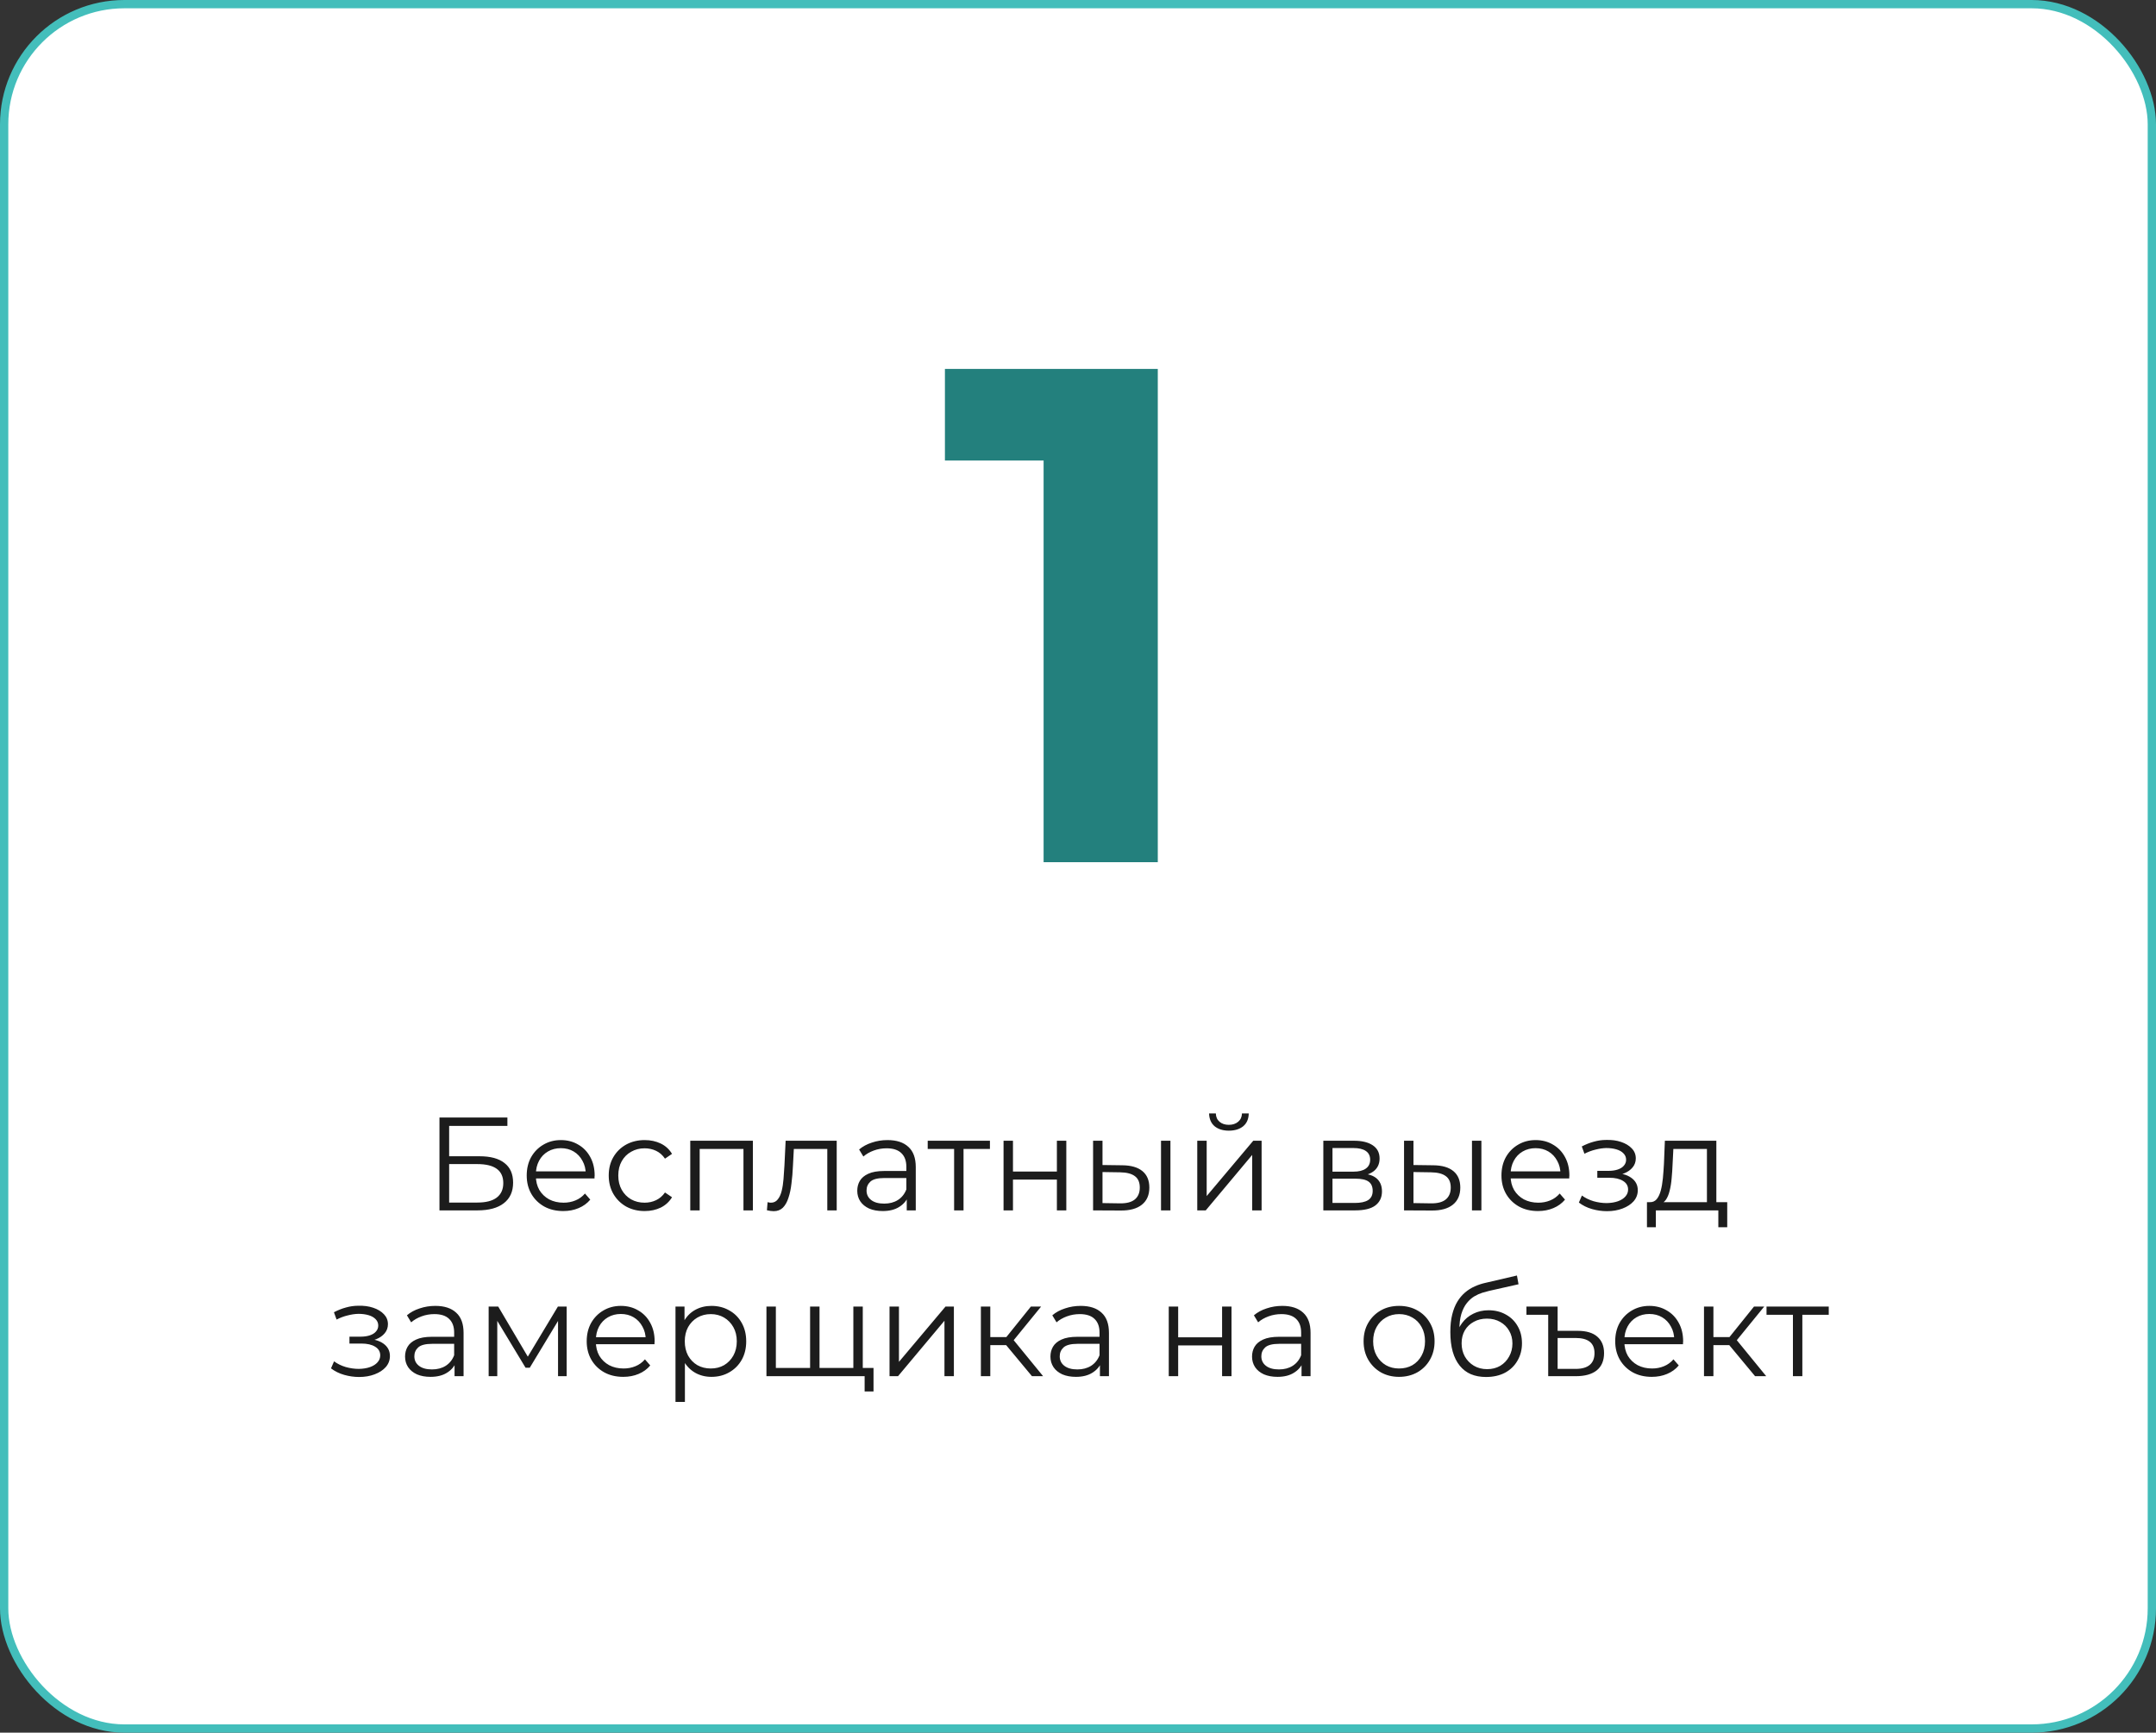
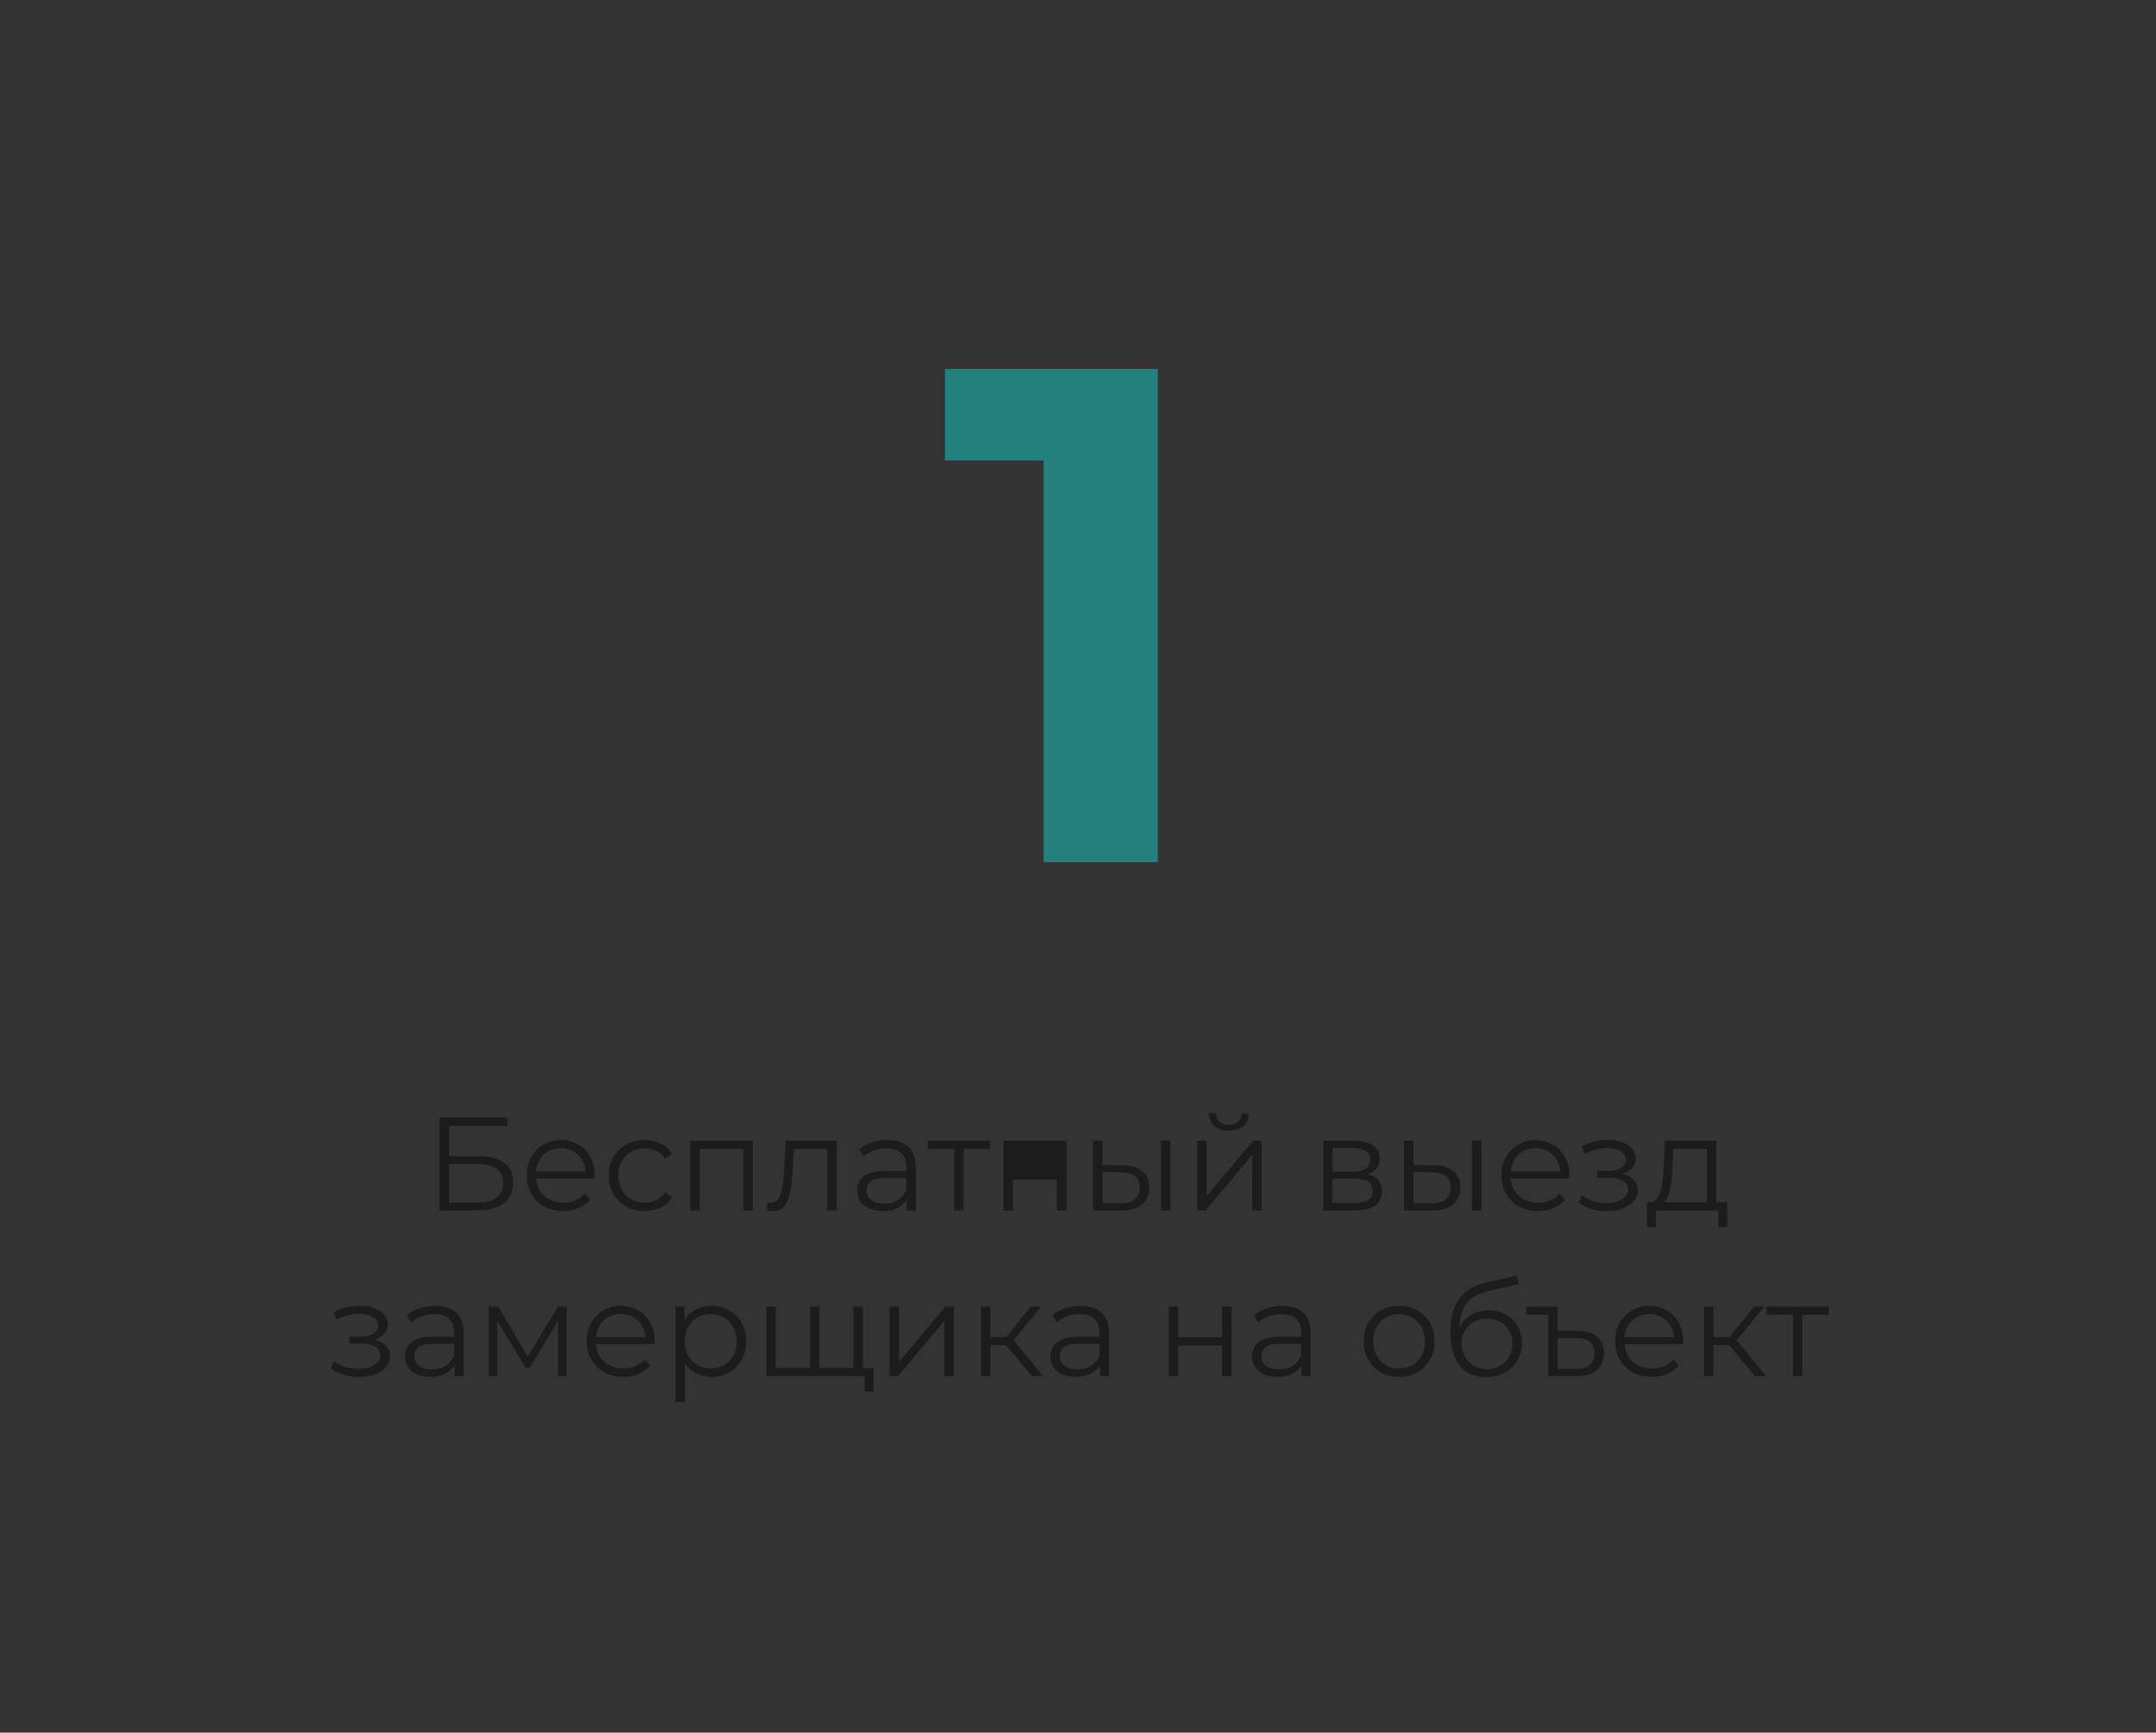
<svg xmlns="http://www.w3.org/2000/svg" width="260" height="209" viewBox="0 0 260 209" fill="none">
  <rect x="0" y="0" width="260" height="209" fill="#333333" stroke="none" />
-   <rect x="0.5" y="0.5" width="259" height="208" rx="14.5" fill="white" stroke="#43BEBB" />
-   <path d="M52.997 146V134.8H61.189V135.808H54.165V139.472H57.829C59.152 139.472 60.155 139.744 60.837 140.288C61.531 140.821 61.877 141.611 61.877 142.656C61.877 143.733 61.504 144.56 60.757 145.136C60.021 145.712 58.96 146 57.573 146H52.997ZM54.165 145.056H57.557C58.592 145.056 59.371 144.859 59.893 144.464C60.427 144.059 60.693 143.472 60.693 142.704C60.693 141.179 59.648 140.416 57.557 140.416H54.165V145.056ZM67.935 146.08C67.06 146.08 66.292 145.899 65.631 145.536C64.969 145.163 64.452 144.656 64.079 144.016C63.705 143.365 63.519 142.624 63.519 141.792C63.519 140.96 63.695 140.224 64.047 139.584C64.409 138.944 64.9 138.443 65.519 138.08C66.148 137.707 66.852 137.52 67.631 137.52C68.42 137.52 69.119 137.701 69.727 138.064C70.345 138.416 70.831 138.917 71.183 139.568C71.535 140.208 71.711 140.949 71.711 141.792C71.711 141.845 71.705 141.904 71.695 141.968C71.695 142.021 71.695 142.08 71.695 142.144H64.383V141.296H71.087L70.639 141.632C70.639 141.024 70.505 140.485 70.239 140.016C69.983 139.536 69.631 139.163 69.183 138.896C68.735 138.629 68.217 138.496 67.631 138.496C67.055 138.496 66.537 138.629 66.079 138.896C65.62 139.163 65.263 139.536 65.007 140.016C64.751 140.496 64.623 141.045 64.623 141.664V141.84C64.623 142.48 64.761 143.045 65.039 143.536C65.327 144.016 65.721 144.395 66.223 144.672C66.735 144.939 67.316 145.072 67.967 145.072C68.479 145.072 68.953 144.981 69.391 144.8C69.839 144.619 70.223 144.341 70.543 143.968L71.183 144.704C70.809 145.152 70.34 145.493 69.775 145.728C69.22 145.963 68.607 146.08 67.935 146.08ZM77.745 146.08C76.913 146.08 76.167 145.899 75.505 145.536C74.855 145.163 74.343 144.656 73.969 144.016C73.596 143.365 73.409 142.624 73.409 141.792C73.409 140.949 73.596 140.208 73.969 139.568C74.343 138.928 74.855 138.427 75.505 138.064C76.167 137.701 76.913 137.52 77.745 137.52C78.46 137.52 79.105 137.659 79.681 137.936C80.257 138.213 80.711 138.629 81.041 139.184L80.193 139.76C79.905 139.333 79.548 139.019 79.121 138.816C78.695 138.613 78.231 138.512 77.729 138.512C77.132 138.512 76.593 138.651 76.113 138.928C75.633 139.195 75.255 139.573 74.977 140.064C74.7 140.555 74.561 141.131 74.561 141.792C74.561 142.453 74.7 143.029 74.977 143.52C75.255 144.011 75.633 144.395 76.113 144.672C76.593 144.939 77.132 145.072 77.729 145.072C78.231 145.072 78.695 144.971 79.121 144.768C79.548 144.565 79.905 144.256 80.193 143.84L81.041 144.416C80.711 144.96 80.257 145.376 79.681 145.664C79.105 145.941 78.46 146.08 77.745 146.08ZM83.241 146V137.6H90.793V146H89.657V138.288L89.945 138.592H84.089L84.377 138.288V146H83.241ZM92.486 145.984L92.566 145.008C92.641 145.019 92.71 145.035 92.774 145.056C92.849 145.067 92.913 145.072 92.966 145.072C93.308 145.072 93.58 144.944 93.782 144.688C93.996 144.432 94.156 144.091 94.262 143.664C94.369 143.237 94.444 142.757 94.486 142.224C94.529 141.68 94.566 141.136 94.598 140.592L94.742 137.6H100.902V146H99.766V138.256L100.054 138.592H95.478L95.75 138.24L95.622 140.672C95.59 141.397 95.532 142.091 95.446 142.752C95.372 143.413 95.249 143.995 95.078 144.496C94.918 144.997 94.694 145.392 94.406 145.68C94.118 145.957 93.75 146.096 93.302 146.096C93.174 146.096 93.041 146.085 92.902 146.064C92.774 146.043 92.636 146.016 92.486 145.984ZM109.348 146V144.144L109.3 143.84V140.736C109.3 140.021 109.097 139.472 108.692 139.088C108.297 138.704 107.705 138.512 106.916 138.512C106.372 138.512 105.854 138.603 105.364 138.784C104.873 138.965 104.457 139.205 104.116 139.504L103.604 138.656C104.03 138.293 104.542 138.016 105.14 137.824C105.737 137.621 106.366 137.52 107.028 137.52C108.116 137.52 108.953 137.792 109.54 138.336C110.137 138.869 110.436 139.685 110.436 140.784V146H109.348ZM106.452 146.08C105.822 146.08 105.273 145.979 104.804 145.776C104.345 145.563 103.993 145.275 103.748 144.912C103.502 144.539 103.38 144.112 103.38 143.632C103.38 143.195 103.481 142.8 103.684 142.448C103.897 142.085 104.238 141.797 104.708 141.584C105.188 141.36 105.828 141.248 106.628 141.248H109.524V142.096H106.66C105.849 142.096 105.284 142.24 104.964 142.528C104.654 142.816 104.5 143.173 104.5 143.6C104.5 144.08 104.686 144.464 105.06 144.752C105.433 145.04 105.956 145.184 106.628 145.184C107.268 145.184 107.817 145.04 108.276 144.752C108.745 144.453 109.086 144.027 109.3 143.472L109.556 144.256C109.342 144.811 108.969 145.253 108.436 145.584C107.913 145.915 107.252 146.08 106.452 146.08ZM115.06 146V138.288L115.348 138.592H111.876V137.6H119.38V138.592H115.908L116.196 138.288V146H115.06ZM121.022 146V137.6H122.158V141.312H127.454V137.6H128.59V146H127.454V142.288H122.158V146H121.022ZM140.011 146V137.6H141.147V146H140.011ZM135.355 140.56C136.411 140.571 137.216 140.805 137.771 141.264C138.326 141.723 138.603 142.384 138.603 143.248C138.603 144.144 138.304 144.832 137.707 145.312C137.11 145.792 136.256 146.027 135.147 146.016L131.819 146V137.6H132.955V140.528L135.355 140.56ZM135.067 145.152C135.856 145.163 136.448 145.008 136.843 144.688C137.248 144.357 137.451 143.877 137.451 143.248C137.451 142.619 137.254 142.16 136.859 141.872C136.464 141.573 135.867 141.419 135.067 141.408L132.955 141.376V145.12L135.067 145.152ZM144.382 146V137.6H145.518V144.272L151.134 137.6H152.142V146H151.006V139.312L145.406 146H144.382ZM148.19 136.384C147.486 136.384 146.915 136.208 146.478 135.856C146.051 135.493 145.827 134.976 145.806 134.304H146.622C146.632 134.731 146.782 135.067 147.07 135.312C147.358 135.557 147.731 135.68 148.19 135.68C148.648 135.68 149.022 135.557 149.31 135.312C149.608 135.067 149.763 134.731 149.774 134.304H150.59C150.579 134.976 150.355 135.493 149.918 135.856C149.48 136.208 148.904 136.384 148.19 136.384ZM159.585 146V137.6H163.297C164.246 137.6 164.993 137.781 165.537 138.144C166.091 138.507 166.369 139.04 166.369 139.744C166.369 140.427 166.107 140.955 165.585 141.328C165.062 141.691 164.374 141.872 163.521 141.872L163.745 141.536C164.747 141.536 165.483 141.723 165.953 142.096C166.422 142.469 166.657 143.008 166.657 143.712C166.657 144.437 166.39 145.003 165.857 145.408C165.334 145.803 164.518 146 163.409 146H159.585ZM160.689 145.104H163.361C164.075 145.104 164.614 144.992 164.977 144.768C165.35 144.533 165.537 144.16 165.537 143.648C165.537 143.136 165.371 142.763 165.041 142.528C164.71 142.293 164.187 142.176 163.473 142.176H160.689V145.104ZM160.689 141.328H163.217C163.867 141.328 164.363 141.205 164.705 140.96C165.057 140.715 165.233 140.357 165.233 139.888C165.233 139.419 165.057 139.067 164.705 138.832C164.363 138.597 163.867 138.48 163.217 138.48H160.689V141.328ZM177.511 146V137.6H178.647V146H177.511ZM172.855 140.56C173.911 140.571 174.716 140.805 175.271 141.264C175.826 141.723 176.103 142.384 176.103 143.248C176.103 144.144 175.804 144.832 175.207 145.312C174.61 145.792 173.756 146.027 172.647 146.016L169.319 146V137.6H170.455V140.528L172.855 140.56ZM172.567 145.152C173.356 145.163 173.948 145.008 174.343 144.688C174.748 144.357 174.951 143.877 174.951 143.248C174.951 142.619 174.754 142.16 174.359 141.872C173.964 141.573 173.367 141.419 172.567 141.408L170.455 141.376V145.12L172.567 145.152ZM185.482 146.08C184.607 146.08 183.839 145.899 183.178 145.536C182.516 145.163 181.999 144.656 181.626 144.016C181.252 143.365 181.066 142.624 181.066 141.792C181.066 140.96 181.242 140.224 181.594 139.584C181.956 138.944 182.447 138.443 183.066 138.08C183.695 137.707 184.399 137.52 185.178 137.52C185.967 137.52 186.666 137.701 187.274 138.064C187.892 138.416 188.378 138.917 188.73 139.568C189.082 140.208 189.258 140.949 189.258 141.792C189.258 141.845 189.252 141.904 189.242 141.968C189.242 142.021 189.242 142.08 189.242 142.144H181.93V141.296H188.634L188.186 141.632C188.186 141.024 188.052 140.485 187.786 140.016C187.53 139.536 187.178 139.163 186.73 138.896C186.282 138.629 185.764 138.496 185.178 138.496C184.602 138.496 184.084 138.629 183.626 138.896C183.167 139.163 182.81 139.536 182.554 140.016C182.298 140.496 182.17 141.045 182.17 141.664V141.84C182.17 142.48 182.308 143.045 182.586 143.536C182.874 144.016 183.268 144.395 183.77 144.672C184.282 144.939 184.863 145.072 185.514 145.072C186.026 145.072 186.5 144.981 186.938 144.8C187.386 144.619 187.77 144.341 188.09 143.968L188.73 144.704C188.356 145.152 187.887 145.493 187.322 145.728C186.767 145.963 186.154 146.08 185.482 146.08ZM193.794 146.096C193.186 146.096 192.583 146.011 191.986 145.84C191.389 145.669 190.861 145.408 190.402 145.056L190.77 144.208C191.175 144.507 191.645 144.736 192.178 144.896C192.711 145.045 193.239 145.12 193.762 145.12C194.285 145.109 194.738 145.035 195.122 144.896C195.506 144.757 195.805 144.565 196.018 144.32C196.231 144.075 196.338 143.797 196.338 143.488C196.338 143.04 196.135 142.693 195.73 142.448C195.325 142.192 194.77 142.064 194.066 142.064H192.626V141.232H193.986C194.402 141.232 194.77 141.179 195.09 141.072C195.41 140.965 195.655 140.811 195.826 140.608C196.007 140.405 196.098 140.165 196.098 139.888C196.098 139.589 195.991 139.333 195.778 139.12C195.575 138.907 195.293 138.747 194.93 138.64C194.567 138.533 194.157 138.48 193.698 138.48C193.282 138.491 192.85 138.555 192.402 138.672C191.954 138.779 191.511 138.944 191.074 139.168L190.754 138.288C191.245 138.032 191.73 137.84 192.21 137.712C192.701 137.573 193.191 137.504 193.682 137.504C194.354 137.483 194.957 137.563 195.49 137.744C196.034 137.925 196.466 138.187 196.786 138.528C197.106 138.859 197.266 139.259 197.266 139.728C197.266 140.144 197.138 140.507 196.882 140.816C196.626 141.125 196.285 141.365 195.858 141.536C195.431 141.707 194.946 141.792 194.402 141.792L194.45 141.488C195.41 141.488 196.157 141.675 196.69 142.048C197.234 142.421 197.506 142.928 197.506 143.568C197.506 144.069 197.341 144.512 197.01 144.896C196.679 145.269 196.231 145.563 195.666 145.776C195.111 145.989 194.487 146.096 193.794 146.096ZM205.845 145.456V138.592H201.797L201.701 140.464C201.679 141.029 201.642 141.584 201.589 142.128C201.546 142.672 201.466 143.173 201.349 143.632C201.242 144.08 201.087 144.448 200.885 144.736C200.682 145.013 200.421 145.173 200.101 145.216L198.965 145.008C199.295 145.019 199.567 144.901 199.781 144.656C199.994 144.4 200.159 144.053 200.277 143.616C200.394 143.179 200.479 142.683 200.533 142.128C200.586 141.563 200.629 140.987 200.661 140.4L200.773 137.6H206.981V145.456H205.845ZM198.613 148.032V145.008H208.293V148.032H207.221V146H199.685V148.032H198.613ZM43.309 166.096C42.702 166.096 42.099 166.011 41.502 165.84C40.904 165.669 40.376 165.408 39.917 165.056L40.285 164.208C40.691 164.507 41.16 164.736 41.694 164.896C42.227 165.045 42.755 165.12 43.278 165.12C43.8 165.109 44.254 165.035 44.638 164.896C45.022 164.757 45.32 164.565 45.533 164.32C45.747 164.075 45.853 163.797 45.853 163.488C45.853 163.04 45.651 162.693 45.245 162.448C44.84 162.192 44.285 162.064 43.581 162.064H42.142V161.232H43.502C43.917 161.232 44.285 161.179 44.605 161.072C44.925 160.965 45.171 160.811 45.342 160.608C45.523 160.405 45.614 160.165 45.614 159.888C45.614 159.589 45.507 159.333 45.294 159.12C45.091 158.907 44.808 158.747 44.446 158.64C44.083 158.533 43.672 158.48 43.214 158.48C42.797 158.491 42.365 158.555 41.917 158.672C41.469 158.779 41.027 158.944 40.59 159.168L40.27 158.288C40.76 158.032 41.245 157.84 41.725 157.712C42.216 157.573 42.707 157.504 43.197 157.504C43.87 157.483 44.472 157.563 45.005 157.744C45.55 157.925 45.981 158.187 46.301 158.528C46.621 158.859 46.782 159.259 46.782 159.728C46.782 160.144 46.654 160.507 46.398 160.816C46.142 161.125 45.8 161.365 45.373 161.536C44.947 161.707 44.462 161.792 43.917 161.792L43.965 161.488C44.925 161.488 45.672 161.675 46.206 162.048C46.749 162.421 47.022 162.928 47.022 163.568C47.022 164.069 46.856 164.512 46.526 164.896C46.195 165.269 45.747 165.563 45.181 165.776C44.627 165.989 44.003 166.096 43.309 166.096ZM54.816 166V164.144L54.768 163.84V160.736C54.768 160.021 54.566 159.472 54.16 159.088C53.766 158.704 53.174 158.512 52.384 158.512C51.84 158.512 51.323 158.603 50.832 158.784C50.342 158.965 49.926 159.205 49.584 159.504L49.072 158.656C49.499 158.293 50.011 158.016 50.608 157.824C51.206 157.621 51.835 157.52 52.496 157.52C53.584 157.52 54.422 157.792 55.008 158.336C55.606 158.869 55.904 159.685 55.904 160.784V166H54.816ZM51.92 166.08C51.291 166.08 50.742 165.979 50.272 165.776C49.814 165.563 49.462 165.275 49.216 164.912C48.971 164.539 48.848 164.112 48.848 163.632C48.848 163.195 48.95 162.8 49.152 162.448C49.366 162.085 49.707 161.797 50.176 161.584C50.656 161.36 51.296 161.248 52.096 161.248H54.992V162.096H52.128C51.318 162.096 50.752 162.24 50.432 162.528C50.123 162.816 49.968 163.173 49.968 163.6C49.968 164.08 50.155 164.464 50.528 164.752C50.902 165.04 51.424 165.184 52.096 165.184C52.736 165.184 53.286 165.04 53.744 164.752C54.214 164.453 54.555 164.027 54.768 163.472L55.024 164.256C54.811 164.811 54.438 165.253 53.904 165.584C53.382 165.915 52.72 166.08 51.92 166.08ZM58.928 166V157.6H60.081L63.889 164.048H63.408L67.281 157.6H68.337V166H67.296V158.896L67.504 158.992L63.889 164.976H63.377L59.728 158.928L59.968 158.88V166H58.928ZM75.169 166.08C74.294 166.08 73.526 165.899 72.865 165.536C72.204 165.163 71.686 164.656 71.313 164.016C70.94 163.365 70.753 162.624 70.753 161.792C70.753 160.96 70.929 160.224 71.281 159.584C71.644 158.944 72.135 158.443 72.753 158.08C73.382 157.707 74.087 157.52 74.865 157.52C75.654 157.52 76.353 157.701 76.961 158.064C77.58 158.416 78.065 158.917 78.417 159.568C78.769 160.208 78.945 160.949 78.945 161.792C78.945 161.845 78.94 161.904 78.929 161.968C78.929 162.021 78.929 162.08 78.929 162.144H71.617V161.296H78.321L77.873 161.632C77.873 161.024 77.74 160.485 77.473 160.016C77.217 159.536 76.865 159.163 76.417 158.896C75.969 158.629 75.452 158.496 74.865 158.496C74.289 158.496 73.772 158.629 73.313 158.896C72.855 159.163 72.497 159.536 72.241 160.016C71.985 160.496 71.857 161.045 71.857 161.664V161.84C71.857 162.48 71.996 163.045 72.273 163.536C72.561 164.016 72.956 164.395 73.457 164.672C73.969 164.939 74.55 165.072 75.201 165.072C75.713 165.072 76.188 164.981 76.625 164.8C77.073 164.619 77.457 164.341 77.777 163.968L78.417 164.704C78.044 165.152 77.575 165.493 77.009 165.728C76.454 165.963 75.841 166.08 75.169 166.08ZM85.796 166.08C85.07 166.08 84.414 165.915 83.828 165.584C83.241 165.243 82.772 164.757 82.42 164.128C82.078 163.488 81.908 162.709 81.908 161.792C81.908 160.875 82.078 160.101 82.42 159.472C82.761 158.832 83.225 158.347 83.812 158.016C84.398 157.685 85.06 157.52 85.796 157.52C86.596 157.52 87.31 157.701 87.94 158.064C88.58 158.416 89.081 158.917 89.444 159.568C89.806 160.208 89.988 160.949 89.988 161.792C89.988 162.645 89.806 163.392 89.444 164.032C89.081 164.672 88.58 165.173 87.94 165.536C87.31 165.899 86.596 166.08 85.796 166.08ZM81.46 169.104V157.6H82.548V160.128L82.436 161.808L82.596 163.504V169.104H81.46ZM85.716 165.072C86.313 165.072 86.846 164.939 87.316 164.672C87.785 164.395 88.158 164.011 88.436 163.52C88.713 163.019 88.852 162.443 88.852 161.792C88.852 161.141 88.713 160.571 88.436 160.08C88.158 159.589 87.785 159.205 87.316 158.928C86.846 158.651 86.313 158.512 85.716 158.512C85.118 158.512 84.58 158.651 84.1 158.928C83.63 159.205 83.257 159.589 82.98 160.08C82.713 160.571 82.58 161.141 82.58 161.792C82.58 162.443 82.713 163.019 82.98 163.52C83.257 164.011 83.63 164.395 84.1 164.672C84.58 164.939 85.118 165.072 85.716 165.072ZM97.948 165.008L97.692 165.312V157.6H98.829V165.312L98.525 165.008H103.213L102.909 165.312V157.6H104.045V166H92.428V157.6H93.564V165.312L93.276 165.008H97.948ZM104.269 167.84V165.696L104.557 166H102.845V165.008H105.341V167.84H104.269ZM107.272 166V157.6H108.408V164.272L114.024 157.6H115.032V166H113.896V159.312L108.296 166H107.272ZM124.448 166L120.992 161.84L121.936 161.28L125.792 166H124.448ZM118.288 166V157.6H119.424V166H118.288ZM119.072 162.256V161.28H121.776V162.256H119.072ZM122.032 161.92L120.976 161.76L124.32 157.6H125.552L122.032 161.92ZM132.645 166V164.144L132.597 163.84V160.736C132.597 160.021 132.394 159.472 131.989 159.088C131.594 158.704 131.002 158.512 130.213 158.512C129.669 158.512 129.151 158.603 128.661 158.784C128.17 158.965 127.754 159.205 127.413 159.504L126.901 158.656C127.327 158.293 127.839 158.016 128.437 157.824C129.034 157.621 129.663 157.52 130.325 157.52C131.413 157.52 132.25 157.792 132.837 158.336C133.434 158.869 133.733 159.685 133.733 160.784V166H132.645ZM129.749 166.08C129.119 166.08 128.57 165.979 128.101 165.776C127.642 165.563 127.29 165.275 127.045 164.912C126.799 164.539 126.677 164.112 126.677 163.632C126.677 163.195 126.778 162.8 126.981 162.448C127.194 162.085 127.535 161.797 128.005 161.584C128.485 161.36 129.125 161.248 129.924 161.248H132.821V162.096H129.957C129.146 162.096 128.581 162.24 128.261 162.528C127.951 162.816 127.797 163.173 127.797 163.6C127.797 164.08 127.983 164.464 128.357 164.752C128.73 165.04 129.253 165.184 129.924 165.184C130.565 165.184 131.114 165.04 131.573 164.752C132.042 164.453 132.383 164.027 132.597 163.472L132.853 164.256C132.639 164.811 132.266 165.253 131.733 165.584C131.21 165.915 130.549 166.08 129.749 166.08ZM140.944 166V157.6H142.08V161.312H147.376V157.6H148.512V166H147.376V162.288H142.08V166H140.944ZM156.957 166V164.144L156.909 163.84V160.736C156.909 160.021 156.706 159.472 156.301 159.088C155.906 158.704 155.314 158.512 154.525 158.512C153.981 158.512 153.464 158.603 152.973 158.784C152.482 158.965 152.066 159.205 151.725 159.504L151.213 158.656C151.64 158.293 152.152 158.016 152.749 157.824C153.346 157.621 153.976 157.52 154.637 157.52C155.725 157.52 156.562 157.792 157.149 158.336C157.746 158.869 158.045 159.685 158.045 160.784V166H156.957ZM154.061 166.08C153.432 166.08 152.882 165.979 152.413 165.776C151.954 165.563 151.602 165.275 151.357 164.912C151.112 164.539 150.989 164.112 150.989 163.632C150.989 163.195 151.09 162.8 151.293 162.448C151.506 162.085 151.848 161.797 152.317 161.584C152.797 161.36 153.437 161.248 154.237 161.248H157.133V162.096H154.269C153.458 162.096 152.893 162.24 152.573 162.528C152.264 162.816 152.109 163.173 152.109 163.6C152.109 164.08 152.296 164.464 152.669 164.752C153.042 165.04 153.565 165.184 154.237 165.184C154.877 165.184 155.426 165.04 155.885 164.752C156.354 164.453 156.696 164.027 156.909 163.472L157.165 164.256C156.952 164.811 156.578 165.253 156.045 165.584C155.522 165.915 154.861 166.08 154.061 166.08ZM168.713 166.08C167.902 166.08 167.171 165.899 166.521 165.536C165.881 165.163 165.374 164.656 165.001 164.016C164.627 163.365 164.441 162.624 164.441 161.792C164.441 160.949 164.627 160.208 165.001 159.568C165.374 158.928 165.881 158.427 166.521 158.064C167.161 157.701 167.891 157.52 168.713 157.52C169.545 157.52 170.281 157.701 170.921 158.064C171.571 158.427 172.078 158.928 172.441 159.568C172.814 160.208 173.001 160.949 173.001 161.792C173.001 162.624 172.814 163.365 172.441 164.016C172.078 164.656 171.571 165.163 170.921 165.536C170.27 165.899 169.534 166.08 168.713 166.08ZM168.713 165.072C169.321 165.072 169.859 164.939 170.329 164.672C170.798 164.395 171.166 164.011 171.433 163.52C171.71 163.019 171.849 162.443 171.849 161.792C171.849 161.131 171.71 160.555 171.433 160.064C171.166 159.573 170.798 159.195 170.329 158.928C169.859 158.651 169.326 158.512 168.729 158.512C168.131 158.512 167.598 158.651 167.129 158.928C166.659 159.195 166.286 159.573 166.009 160.064C165.731 160.555 165.593 161.131 165.593 161.792C165.593 162.443 165.731 163.019 166.009 163.52C166.286 164.011 166.659 164.395 167.129 164.672C167.598 164.939 168.126 165.072 168.713 165.072ZM179.205 166.096C178.522 166.096 177.914 165.984 177.381 165.76C176.858 165.536 176.41 165.195 176.037 164.736C175.663 164.277 175.381 163.712 175.189 163.04C174.997 162.357 174.901 161.568 174.901 160.672C174.901 159.872 174.975 159.173 175.125 158.576C175.274 157.968 175.482 157.445 175.749 157.008C176.015 156.571 176.325 156.203 176.677 155.904C177.039 155.595 177.429 155.349 177.845 155.168C178.271 154.976 178.709 154.832 179.157 154.736L182.933 153.856L183.125 154.912L179.573 155.712C179.349 155.765 179.077 155.84 178.757 155.936C178.447 156.032 178.127 156.176 177.797 156.368C177.477 156.56 177.178 156.827 176.901 157.168C176.623 157.509 176.399 157.952 176.229 158.496C176.069 159.029 175.989 159.696 175.989 160.496C175.989 160.667 175.994 160.805 176.005 160.912C176.015 161.008 176.026 161.115 176.037 161.232C176.058 161.339 176.074 161.499 176.085 161.712L175.589 161.296C175.706 160.645 175.946 160.08 176.309 159.6C176.671 159.109 177.125 158.731 177.669 158.464C178.223 158.187 178.837 158.048 179.509 158.048C180.287 158.048 180.981 158.219 181.589 158.56C182.197 158.891 182.671 159.355 183.013 159.952C183.365 160.549 183.541 161.243 183.541 162.032C183.541 162.811 183.359 163.509 182.997 164.128C182.645 164.747 182.143 165.232 181.493 165.584C180.842 165.925 180.079 166.096 179.205 166.096ZM179.333 165.152C179.93 165.152 180.458 165.019 180.917 164.752C181.375 164.475 181.733 164.101 181.989 163.632C182.255 163.163 182.389 162.635 182.389 162.048C182.389 161.472 182.255 160.96 181.989 160.512C181.733 160.064 181.375 159.712 180.917 159.456C180.458 159.189 179.925 159.056 179.317 159.056C178.719 159.056 178.191 159.184 177.733 159.44C177.274 159.685 176.911 160.032 176.645 160.48C176.389 160.928 176.261 161.445 176.261 162.032C176.261 162.619 176.389 163.147 176.645 163.616C176.911 164.085 177.274 164.459 177.733 164.736C178.202 165.013 178.735 165.152 179.333 165.152ZM190.255 160.528C191.3 160.528 192.09 160.763 192.623 161.232C193.167 161.701 193.439 162.363 193.439 163.216C193.439 164.123 193.146 164.816 192.559 165.296C191.972 165.765 191.13 166 190.031 166H186.703V158.592H184.079V157.6H187.839V160.528H190.255ZM190.015 165.12C190.762 165.12 191.327 164.96 191.711 164.64C192.095 164.32 192.287 163.845 192.287 163.216C192.287 162 191.53 161.392 190.015 161.392H187.839V165.12H190.015ZM199.2 166.08C198.326 166.08 197.558 165.899 196.896 165.536C196.235 165.163 195.718 164.656 195.344 164.016C194.971 163.365 194.784 162.624 194.784 161.792C194.784 160.96 194.96 160.224 195.312 159.584C195.675 158.944 196.166 158.443 196.784 158.08C197.414 157.707 198.118 157.52 198.896 157.52C199.686 157.52 200.384 157.701 200.992 158.064C201.611 158.416 202.096 158.917 202.448 159.568C202.8 160.208 202.976 160.949 202.976 161.792C202.976 161.845 202.971 161.904 202.96 161.968C202.96 162.021 202.96 162.08 202.96 162.144H195.648V161.296H202.352L201.904 161.632C201.904 161.024 201.771 160.485 201.504 160.016C201.248 159.536 200.896 159.163 200.448 158.896C200 158.629 199.483 158.496 198.896 158.496C198.32 158.496 197.803 158.629 197.344 158.896C196.886 159.163 196.528 159.536 196.272 160.016C196.016 160.496 195.888 161.045 195.888 161.664V161.84C195.888 162.48 196.027 163.045 196.304 163.536C196.592 164.016 196.987 164.395 197.488 164.672C198 164.939 198.582 165.072 199.232 165.072C199.744 165.072 200.219 164.981 200.656 164.8C201.104 164.619 201.488 164.341 201.808 163.968L202.448 164.704C202.075 165.152 201.606 165.493 201.04 165.728C200.486 165.963 199.872 166.08 199.2 166.08ZM211.651 166L208.195 161.84L209.139 161.28L212.995 166H211.651ZM205.491 166V157.6H206.627V166H205.491ZM206.275 162.256V161.28H208.979V162.256H206.275ZM209.235 161.92L208.179 161.76L211.523 157.6H212.755L209.235 161.92ZM216.216 166V158.288L216.504 158.592H213.032V157.6H220.536V158.592H217.064L217.352 158.288V166H216.216Z" fill="#1C1C1C" />
+   <path d="M52.997 146V134.8H61.189V135.808H54.165V139.472H57.829C59.152 139.472 60.155 139.744 60.837 140.288C61.531 140.821 61.877 141.611 61.877 142.656C61.877 143.733 61.504 144.56 60.757 145.136C60.021 145.712 58.96 146 57.573 146H52.997ZM54.165 145.056H57.557C58.592 145.056 59.371 144.859 59.893 144.464C60.427 144.059 60.693 143.472 60.693 142.704C60.693 141.179 59.648 140.416 57.557 140.416H54.165V145.056ZM67.935 146.08C67.06 146.08 66.292 145.899 65.631 145.536C64.969 145.163 64.452 144.656 64.079 144.016C63.705 143.365 63.519 142.624 63.519 141.792C63.519 140.96 63.695 140.224 64.047 139.584C64.409 138.944 64.9 138.443 65.519 138.08C66.148 137.707 66.852 137.52 67.631 137.52C68.42 137.52 69.119 137.701 69.727 138.064C70.345 138.416 70.831 138.917 71.183 139.568C71.535 140.208 71.711 140.949 71.711 141.792C71.711 141.845 71.705 141.904 71.695 141.968C71.695 142.021 71.695 142.08 71.695 142.144H64.383V141.296H71.087L70.639 141.632C70.639 141.024 70.505 140.485 70.239 140.016C69.983 139.536 69.631 139.163 69.183 138.896C68.735 138.629 68.217 138.496 67.631 138.496C67.055 138.496 66.537 138.629 66.079 138.896C65.62 139.163 65.263 139.536 65.007 140.016C64.751 140.496 64.623 141.045 64.623 141.664V141.84C64.623 142.48 64.761 143.045 65.039 143.536C65.327 144.016 65.721 144.395 66.223 144.672C66.735 144.939 67.316 145.072 67.967 145.072C68.479 145.072 68.953 144.981 69.391 144.8C69.839 144.619 70.223 144.341 70.543 143.968L71.183 144.704C70.809 145.152 70.34 145.493 69.775 145.728C69.22 145.963 68.607 146.08 67.935 146.08ZM77.745 146.08C76.913 146.08 76.167 145.899 75.505 145.536C74.855 145.163 74.343 144.656 73.969 144.016C73.596 143.365 73.409 142.624 73.409 141.792C73.409 140.949 73.596 140.208 73.969 139.568C74.343 138.928 74.855 138.427 75.505 138.064C76.167 137.701 76.913 137.52 77.745 137.52C78.46 137.52 79.105 137.659 79.681 137.936C80.257 138.213 80.711 138.629 81.041 139.184L80.193 139.76C79.905 139.333 79.548 139.019 79.121 138.816C78.695 138.613 78.231 138.512 77.729 138.512C77.132 138.512 76.593 138.651 76.113 138.928C75.633 139.195 75.255 139.573 74.977 140.064C74.7 140.555 74.561 141.131 74.561 141.792C74.561 142.453 74.7 143.029 74.977 143.52C75.255 144.011 75.633 144.395 76.113 144.672C76.593 144.939 77.132 145.072 77.729 145.072C78.231 145.072 78.695 144.971 79.121 144.768C79.548 144.565 79.905 144.256 80.193 143.84L81.041 144.416C80.711 144.96 80.257 145.376 79.681 145.664C79.105 145.941 78.46 146.08 77.745 146.08ZM83.241 146V137.6H90.793V146H89.657V138.288L89.945 138.592H84.089L84.377 138.288V146H83.241ZM92.486 145.984L92.566 145.008C92.641 145.019 92.71 145.035 92.774 145.056C92.849 145.067 92.913 145.072 92.966 145.072C93.308 145.072 93.58 144.944 93.782 144.688C93.996 144.432 94.156 144.091 94.262 143.664C94.369 143.237 94.444 142.757 94.486 142.224C94.529 141.68 94.566 141.136 94.598 140.592L94.742 137.6H100.902V146H99.766V138.256L100.054 138.592H95.478L95.75 138.24L95.622 140.672C95.59 141.397 95.532 142.091 95.446 142.752C95.372 143.413 95.249 143.995 95.078 144.496C94.918 144.997 94.694 145.392 94.406 145.68C94.118 145.957 93.75 146.096 93.302 146.096C93.174 146.096 93.041 146.085 92.902 146.064C92.774 146.043 92.636 146.016 92.486 145.984ZM109.348 146V144.144L109.3 143.84V140.736C109.3 140.021 109.097 139.472 108.692 139.088C108.297 138.704 107.705 138.512 106.916 138.512C106.372 138.512 105.854 138.603 105.364 138.784C104.873 138.965 104.457 139.205 104.116 139.504L103.604 138.656C104.03 138.293 104.542 138.016 105.14 137.824C105.737 137.621 106.366 137.52 107.028 137.52C108.116 137.52 108.953 137.792 109.54 138.336C110.137 138.869 110.436 139.685 110.436 140.784V146H109.348ZM106.452 146.08C105.822 146.08 105.273 145.979 104.804 145.776C104.345 145.563 103.993 145.275 103.748 144.912C103.502 144.539 103.38 144.112 103.38 143.632C103.38 143.195 103.481 142.8 103.684 142.448C103.897 142.085 104.238 141.797 104.708 141.584C105.188 141.36 105.828 141.248 106.628 141.248H109.524V142.096H106.66C105.849 142.096 105.284 142.24 104.964 142.528C104.654 142.816 104.5 143.173 104.5 143.6C104.5 144.08 104.686 144.464 105.06 144.752C105.433 145.04 105.956 145.184 106.628 145.184C107.268 145.184 107.817 145.04 108.276 144.752C108.745 144.453 109.086 144.027 109.3 143.472L109.556 144.256C109.342 144.811 108.969 145.253 108.436 145.584C107.913 145.915 107.252 146.08 106.452 146.08ZM115.06 146V138.288L115.348 138.592H111.876V137.6H119.38V138.592H115.908L116.196 138.288V146H115.06ZM121.022 146V137.6H122.158H127.454V137.6H128.59V146H127.454V142.288H122.158V146H121.022ZM140.011 146V137.6H141.147V146H140.011ZM135.355 140.56C136.411 140.571 137.216 140.805 137.771 141.264C138.326 141.723 138.603 142.384 138.603 143.248C138.603 144.144 138.304 144.832 137.707 145.312C137.11 145.792 136.256 146.027 135.147 146.016L131.819 146V137.6H132.955V140.528L135.355 140.56ZM135.067 145.152C135.856 145.163 136.448 145.008 136.843 144.688C137.248 144.357 137.451 143.877 137.451 143.248C137.451 142.619 137.254 142.16 136.859 141.872C136.464 141.573 135.867 141.419 135.067 141.408L132.955 141.376V145.12L135.067 145.152ZM144.382 146V137.6H145.518V144.272L151.134 137.6H152.142V146H151.006V139.312L145.406 146H144.382ZM148.19 136.384C147.486 136.384 146.915 136.208 146.478 135.856C146.051 135.493 145.827 134.976 145.806 134.304H146.622C146.632 134.731 146.782 135.067 147.07 135.312C147.358 135.557 147.731 135.68 148.19 135.68C148.648 135.68 149.022 135.557 149.31 135.312C149.608 135.067 149.763 134.731 149.774 134.304H150.59C150.579 134.976 150.355 135.493 149.918 135.856C149.48 136.208 148.904 136.384 148.19 136.384ZM159.585 146V137.6H163.297C164.246 137.6 164.993 137.781 165.537 138.144C166.091 138.507 166.369 139.04 166.369 139.744C166.369 140.427 166.107 140.955 165.585 141.328C165.062 141.691 164.374 141.872 163.521 141.872L163.745 141.536C164.747 141.536 165.483 141.723 165.953 142.096C166.422 142.469 166.657 143.008 166.657 143.712C166.657 144.437 166.39 145.003 165.857 145.408C165.334 145.803 164.518 146 163.409 146H159.585ZM160.689 145.104H163.361C164.075 145.104 164.614 144.992 164.977 144.768C165.35 144.533 165.537 144.16 165.537 143.648C165.537 143.136 165.371 142.763 165.041 142.528C164.71 142.293 164.187 142.176 163.473 142.176H160.689V145.104ZM160.689 141.328H163.217C163.867 141.328 164.363 141.205 164.705 140.96C165.057 140.715 165.233 140.357 165.233 139.888C165.233 139.419 165.057 139.067 164.705 138.832C164.363 138.597 163.867 138.48 163.217 138.48H160.689V141.328ZM177.511 146V137.6H178.647V146H177.511ZM172.855 140.56C173.911 140.571 174.716 140.805 175.271 141.264C175.826 141.723 176.103 142.384 176.103 143.248C176.103 144.144 175.804 144.832 175.207 145.312C174.61 145.792 173.756 146.027 172.647 146.016L169.319 146V137.6H170.455V140.528L172.855 140.56ZM172.567 145.152C173.356 145.163 173.948 145.008 174.343 144.688C174.748 144.357 174.951 143.877 174.951 143.248C174.951 142.619 174.754 142.16 174.359 141.872C173.964 141.573 173.367 141.419 172.567 141.408L170.455 141.376V145.12L172.567 145.152ZM185.482 146.08C184.607 146.08 183.839 145.899 183.178 145.536C182.516 145.163 181.999 144.656 181.626 144.016C181.252 143.365 181.066 142.624 181.066 141.792C181.066 140.96 181.242 140.224 181.594 139.584C181.956 138.944 182.447 138.443 183.066 138.08C183.695 137.707 184.399 137.52 185.178 137.52C185.967 137.52 186.666 137.701 187.274 138.064C187.892 138.416 188.378 138.917 188.73 139.568C189.082 140.208 189.258 140.949 189.258 141.792C189.258 141.845 189.252 141.904 189.242 141.968C189.242 142.021 189.242 142.08 189.242 142.144H181.93V141.296H188.634L188.186 141.632C188.186 141.024 188.052 140.485 187.786 140.016C187.53 139.536 187.178 139.163 186.73 138.896C186.282 138.629 185.764 138.496 185.178 138.496C184.602 138.496 184.084 138.629 183.626 138.896C183.167 139.163 182.81 139.536 182.554 140.016C182.298 140.496 182.17 141.045 182.17 141.664V141.84C182.17 142.48 182.308 143.045 182.586 143.536C182.874 144.016 183.268 144.395 183.77 144.672C184.282 144.939 184.863 145.072 185.514 145.072C186.026 145.072 186.5 144.981 186.938 144.8C187.386 144.619 187.77 144.341 188.09 143.968L188.73 144.704C188.356 145.152 187.887 145.493 187.322 145.728C186.767 145.963 186.154 146.08 185.482 146.08ZM193.794 146.096C193.186 146.096 192.583 146.011 191.986 145.84C191.389 145.669 190.861 145.408 190.402 145.056L190.77 144.208C191.175 144.507 191.645 144.736 192.178 144.896C192.711 145.045 193.239 145.12 193.762 145.12C194.285 145.109 194.738 145.035 195.122 144.896C195.506 144.757 195.805 144.565 196.018 144.32C196.231 144.075 196.338 143.797 196.338 143.488C196.338 143.04 196.135 142.693 195.73 142.448C195.325 142.192 194.77 142.064 194.066 142.064H192.626V141.232H193.986C194.402 141.232 194.77 141.179 195.09 141.072C195.41 140.965 195.655 140.811 195.826 140.608C196.007 140.405 196.098 140.165 196.098 139.888C196.098 139.589 195.991 139.333 195.778 139.12C195.575 138.907 195.293 138.747 194.93 138.64C194.567 138.533 194.157 138.48 193.698 138.48C193.282 138.491 192.85 138.555 192.402 138.672C191.954 138.779 191.511 138.944 191.074 139.168L190.754 138.288C191.245 138.032 191.73 137.84 192.21 137.712C192.701 137.573 193.191 137.504 193.682 137.504C194.354 137.483 194.957 137.563 195.49 137.744C196.034 137.925 196.466 138.187 196.786 138.528C197.106 138.859 197.266 139.259 197.266 139.728C197.266 140.144 197.138 140.507 196.882 140.816C196.626 141.125 196.285 141.365 195.858 141.536C195.431 141.707 194.946 141.792 194.402 141.792L194.45 141.488C195.41 141.488 196.157 141.675 196.69 142.048C197.234 142.421 197.506 142.928 197.506 143.568C197.506 144.069 197.341 144.512 197.01 144.896C196.679 145.269 196.231 145.563 195.666 145.776C195.111 145.989 194.487 146.096 193.794 146.096ZM205.845 145.456V138.592H201.797L201.701 140.464C201.679 141.029 201.642 141.584 201.589 142.128C201.546 142.672 201.466 143.173 201.349 143.632C201.242 144.08 201.087 144.448 200.885 144.736C200.682 145.013 200.421 145.173 200.101 145.216L198.965 145.008C199.295 145.019 199.567 144.901 199.781 144.656C199.994 144.4 200.159 144.053 200.277 143.616C200.394 143.179 200.479 142.683 200.533 142.128C200.586 141.563 200.629 140.987 200.661 140.4L200.773 137.6H206.981V145.456H205.845ZM198.613 148.032V145.008H208.293V148.032H207.221V146H199.685V148.032H198.613ZM43.309 166.096C42.702 166.096 42.099 166.011 41.502 165.84C40.904 165.669 40.376 165.408 39.917 165.056L40.285 164.208C40.691 164.507 41.16 164.736 41.694 164.896C42.227 165.045 42.755 165.12 43.278 165.12C43.8 165.109 44.254 165.035 44.638 164.896C45.022 164.757 45.32 164.565 45.533 164.32C45.747 164.075 45.853 163.797 45.853 163.488C45.853 163.04 45.651 162.693 45.245 162.448C44.84 162.192 44.285 162.064 43.581 162.064H42.142V161.232H43.502C43.917 161.232 44.285 161.179 44.605 161.072C44.925 160.965 45.171 160.811 45.342 160.608C45.523 160.405 45.614 160.165 45.614 159.888C45.614 159.589 45.507 159.333 45.294 159.12C45.091 158.907 44.808 158.747 44.446 158.64C44.083 158.533 43.672 158.48 43.214 158.48C42.797 158.491 42.365 158.555 41.917 158.672C41.469 158.779 41.027 158.944 40.59 159.168L40.27 158.288C40.76 158.032 41.245 157.84 41.725 157.712C42.216 157.573 42.707 157.504 43.197 157.504C43.87 157.483 44.472 157.563 45.005 157.744C45.55 157.925 45.981 158.187 46.301 158.528C46.621 158.859 46.782 159.259 46.782 159.728C46.782 160.144 46.654 160.507 46.398 160.816C46.142 161.125 45.8 161.365 45.373 161.536C44.947 161.707 44.462 161.792 43.917 161.792L43.965 161.488C44.925 161.488 45.672 161.675 46.206 162.048C46.749 162.421 47.022 162.928 47.022 163.568C47.022 164.069 46.856 164.512 46.526 164.896C46.195 165.269 45.747 165.563 45.181 165.776C44.627 165.989 44.003 166.096 43.309 166.096ZM54.816 166V164.144L54.768 163.84V160.736C54.768 160.021 54.566 159.472 54.16 159.088C53.766 158.704 53.174 158.512 52.384 158.512C51.84 158.512 51.323 158.603 50.832 158.784C50.342 158.965 49.926 159.205 49.584 159.504L49.072 158.656C49.499 158.293 50.011 158.016 50.608 157.824C51.206 157.621 51.835 157.52 52.496 157.52C53.584 157.52 54.422 157.792 55.008 158.336C55.606 158.869 55.904 159.685 55.904 160.784V166H54.816ZM51.92 166.08C51.291 166.08 50.742 165.979 50.272 165.776C49.814 165.563 49.462 165.275 49.216 164.912C48.971 164.539 48.848 164.112 48.848 163.632C48.848 163.195 48.95 162.8 49.152 162.448C49.366 162.085 49.707 161.797 50.176 161.584C50.656 161.36 51.296 161.248 52.096 161.248H54.992V162.096H52.128C51.318 162.096 50.752 162.24 50.432 162.528C50.123 162.816 49.968 163.173 49.968 163.6C49.968 164.08 50.155 164.464 50.528 164.752C50.902 165.04 51.424 165.184 52.096 165.184C52.736 165.184 53.286 165.04 53.744 164.752C54.214 164.453 54.555 164.027 54.768 163.472L55.024 164.256C54.811 164.811 54.438 165.253 53.904 165.584C53.382 165.915 52.72 166.08 51.92 166.08ZM58.928 166V157.6H60.081L63.889 164.048H63.408L67.281 157.6H68.337V166H67.296V158.896L67.504 158.992L63.889 164.976H63.377L59.728 158.928L59.968 158.88V166H58.928ZM75.169 166.08C74.294 166.08 73.526 165.899 72.865 165.536C72.204 165.163 71.686 164.656 71.313 164.016C70.94 163.365 70.753 162.624 70.753 161.792C70.753 160.96 70.929 160.224 71.281 159.584C71.644 158.944 72.135 158.443 72.753 158.08C73.382 157.707 74.087 157.52 74.865 157.52C75.654 157.52 76.353 157.701 76.961 158.064C77.58 158.416 78.065 158.917 78.417 159.568C78.769 160.208 78.945 160.949 78.945 161.792C78.945 161.845 78.94 161.904 78.929 161.968C78.929 162.021 78.929 162.08 78.929 162.144H71.617V161.296H78.321L77.873 161.632C77.873 161.024 77.74 160.485 77.473 160.016C77.217 159.536 76.865 159.163 76.417 158.896C75.969 158.629 75.452 158.496 74.865 158.496C74.289 158.496 73.772 158.629 73.313 158.896C72.855 159.163 72.497 159.536 72.241 160.016C71.985 160.496 71.857 161.045 71.857 161.664V161.84C71.857 162.48 71.996 163.045 72.273 163.536C72.561 164.016 72.956 164.395 73.457 164.672C73.969 164.939 74.55 165.072 75.201 165.072C75.713 165.072 76.188 164.981 76.625 164.8C77.073 164.619 77.457 164.341 77.777 163.968L78.417 164.704C78.044 165.152 77.575 165.493 77.009 165.728C76.454 165.963 75.841 166.08 75.169 166.08ZM85.796 166.08C85.07 166.08 84.414 165.915 83.828 165.584C83.241 165.243 82.772 164.757 82.42 164.128C82.078 163.488 81.908 162.709 81.908 161.792C81.908 160.875 82.078 160.101 82.42 159.472C82.761 158.832 83.225 158.347 83.812 158.016C84.398 157.685 85.06 157.52 85.796 157.52C86.596 157.52 87.31 157.701 87.94 158.064C88.58 158.416 89.081 158.917 89.444 159.568C89.806 160.208 89.988 160.949 89.988 161.792C89.988 162.645 89.806 163.392 89.444 164.032C89.081 164.672 88.58 165.173 87.94 165.536C87.31 165.899 86.596 166.08 85.796 166.08ZM81.46 169.104V157.6H82.548V160.128L82.436 161.808L82.596 163.504V169.104H81.46ZM85.716 165.072C86.313 165.072 86.846 164.939 87.316 164.672C87.785 164.395 88.158 164.011 88.436 163.52C88.713 163.019 88.852 162.443 88.852 161.792C88.852 161.141 88.713 160.571 88.436 160.08C88.158 159.589 87.785 159.205 87.316 158.928C86.846 158.651 86.313 158.512 85.716 158.512C85.118 158.512 84.58 158.651 84.1 158.928C83.63 159.205 83.257 159.589 82.98 160.08C82.713 160.571 82.58 161.141 82.58 161.792C82.58 162.443 82.713 163.019 82.98 163.52C83.257 164.011 83.63 164.395 84.1 164.672C84.58 164.939 85.118 165.072 85.716 165.072ZM97.948 165.008L97.692 165.312V157.6H98.829V165.312L98.525 165.008H103.213L102.909 165.312V157.6H104.045V166H92.428V157.6H93.564V165.312L93.276 165.008H97.948ZM104.269 167.84V165.696L104.557 166H102.845V165.008H105.341V167.84H104.269ZM107.272 166V157.6H108.408V164.272L114.024 157.6H115.032V166H113.896V159.312L108.296 166H107.272ZM124.448 166L120.992 161.84L121.936 161.28L125.792 166H124.448ZM118.288 166V157.6H119.424V166H118.288ZM119.072 162.256V161.28H121.776V162.256H119.072ZM122.032 161.92L120.976 161.76L124.32 157.6H125.552L122.032 161.92ZM132.645 166V164.144L132.597 163.84V160.736C132.597 160.021 132.394 159.472 131.989 159.088C131.594 158.704 131.002 158.512 130.213 158.512C129.669 158.512 129.151 158.603 128.661 158.784C128.17 158.965 127.754 159.205 127.413 159.504L126.901 158.656C127.327 158.293 127.839 158.016 128.437 157.824C129.034 157.621 129.663 157.52 130.325 157.52C131.413 157.52 132.25 157.792 132.837 158.336C133.434 158.869 133.733 159.685 133.733 160.784V166H132.645ZM129.749 166.08C129.119 166.08 128.57 165.979 128.101 165.776C127.642 165.563 127.29 165.275 127.045 164.912C126.799 164.539 126.677 164.112 126.677 163.632C126.677 163.195 126.778 162.8 126.981 162.448C127.194 162.085 127.535 161.797 128.005 161.584C128.485 161.36 129.125 161.248 129.924 161.248H132.821V162.096H129.957C129.146 162.096 128.581 162.24 128.261 162.528C127.951 162.816 127.797 163.173 127.797 163.6C127.797 164.08 127.983 164.464 128.357 164.752C128.73 165.04 129.253 165.184 129.924 165.184C130.565 165.184 131.114 165.04 131.573 164.752C132.042 164.453 132.383 164.027 132.597 163.472L132.853 164.256C132.639 164.811 132.266 165.253 131.733 165.584C131.21 165.915 130.549 166.08 129.749 166.08ZM140.944 166V157.6H142.08V161.312H147.376V157.6H148.512V166H147.376V162.288H142.08V166H140.944ZM156.957 166V164.144L156.909 163.84V160.736C156.909 160.021 156.706 159.472 156.301 159.088C155.906 158.704 155.314 158.512 154.525 158.512C153.981 158.512 153.464 158.603 152.973 158.784C152.482 158.965 152.066 159.205 151.725 159.504L151.213 158.656C151.64 158.293 152.152 158.016 152.749 157.824C153.346 157.621 153.976 157.52 154.637 157.52C155.725 157.52 156.562 157.792 157.149 158.336C157.746 158.869 158.045 159.685 158.045 160.784V166H156.957ZM154.061 166.08C153.432 166.08 152.882 165.979 152.413 165.776C151.954 165.563 151.602 165.275 151.357 164.912C151.112 164.539 150.989 164.112 150.989 163.632C150.989 163.195 151.09 162.8 151.293 162.448C151.506 162.085 151.848 161.797 152.317 161.584C152.797 161.36 153.437 161.248 154.237 161.248H157.133V162.096H154.269C153.458 162.096 152.893 162.24 152.573 162.528C152.264 162.816 152.109 163.173 152.109 163.6C152.109 164.08 152.296 164.464 152.669 164.752C153.042 165.04 153.565 165.184 154.237 165.184C154.877 165.184 155.426 165.04 155.885 164.752C156.354 164.453 156.696 164.027 156.909 163.472L157.165 164.256C156.952 164.811 156.578 165.253 156.045 165.584C155.522 165.915 154.861 166.08 154.061 166.08ZM168.713 166.08C167.902 166.08 167.171 165.899 166.521 165.536C165.881 165.163 165.374 164.656 165.001 164.016C164.627 163.365 164.441 162.624 164.441 161.792C164.441 160.949 164.627 160.208 165.001 159.568C165.374 158.928 165.881 158.427 166.521 158.064C167.161 157.701 167.891 157.52 168.713 157.52C169.545 157.52 170.281 157.701 170.921 158.064C171.571 158.427 172.078 158.928 172.441 159.568C172.814 160.208 173.001 160.949 173.001 161.792C173.001 162.624 172.814 163.365 172.441 164.016C172.078 164.656 171.571 165.163 170.921 165.536C170.27 165.899 169.534 166.08 168.713 166.08ZM168.713 165.072C169.321 165.072 169.859 164.939 170.329 164.672C170.798 164.395 171.166 164.011 171.433 163.52C171.71 163.019 171.849 162.443 171.849 161.792C171.849 161.131 171.71 160.555 171.433 160.064C171.166 159.573 170.798 159.195 170.329 158.928C169.859 158.651 169.326 158.512 168.729 158.512C168.131 158.512 167.598 158.651 167.129 158.928C166.659 159.195 166.286 159.573 166.009 160.064C165.731 160.555 165.593 161.131 165.593 161.792C165.593 162.443 165.731 163.019 166.009 163.52C166.286 164.011 166.659 164.395 167.129 164.672C167.598 164.939 168.126 165.072 168.713 165.072ZM179.205 166.096C178.522 166.096 177.914 165.984 177.381 165.76C176.858 165.536 176.41 165.195 176.037 164.736C175.663 164.277 175.381 163.712 175.189 163.04C174.997 162.357 174.901 161.568 174.901 160.672C174.901 159.872 174.975 159.173 175.125 158.576C175.274 157.968 175.482 157.445 175.749 157.008C176.015 156.571 176.325 156.203 176.677 155.904C177.039 155.595 177.429 155.349 177.845 155.168C178.271 154.976 178.709 154.832 179.157 154.736L182.933 153.856L183.125 154.912L179.573 155.712C179.349 155.765 179.077 155.84 178.757 155.936C178.447 156.032 178.127 156.176 177.797 156.368C177.477 156.56 177.178 156.827 176.901 157.168C176.623 157.509 176.399 157.952 176.229 158.496C176.069 159.029 175.989 159.696 175.989 160.496C175.989 160.667 175.994 160.805 176.005 160.912C176.015 161.008 176.026 161.115 176.037 161.232C176.058 161.339 176.074 161.499 176.085 161.712L175.589 161.296C175.706 160.645 175.946 160.08 176.309 159.6C176.671 159.109 177.125 158.731 177.669 158.464C178.223 158.187 178.837 158.048 179.509 158.048C180.287 158.048 180.981 158.219 181.589 158.56C182.197 158.891 182.671 159.355 183.013 159.952C183.365 160.549 183.541 161.243 183.541 162.032C183.541 162.811 183.359 163.509 182.997 164.128C182.645 164.747 182.143 165.232 181.493 165.584C180.842 165.925 180.079 166.096 179.205 166.096ZM179.333 165.152C179.93 165.152 180.458 165.019 180.917 164.752C181.375 164.475 181.733 164.101 181.989 163.632C182.255 163.163 182.389 162.635 182.389 162.048C182.389 161.472 182.255 160.96 181.989 160.512C181.733 160.064 181.375 159.712 180.917 159.456C180.458 159.189 179.925 159.056 179.317 159.056C178.719 159.056 178.191 159.184 177.733 159.44C177.274 159.685 176.911 160.032 176.645 160.48C176.389 160.928 176.261 161.445 176.261 162.032C176.261 162.619 176.389 163.147 176.645 163.616C176.911 164.085 177.274 164.459 177.733 164.736C178.202 165.013 178.735 165.152 179.333 165.152ZM190.255 160.528C191.3 160.528 192.09 160.763 192.623 161.232C193.167 161.701 193.439 162.363 193.439 163.216C193.439 164.123 193.146 164.816 192.559 165.296C191.972 165.765 191.13 166 190.031 166H186.703V158.592H184.079V157.6H187.839V160.528H190.255ZM190.015 165.12C190.762 165.12 191.327 164.96 191.711 164.64C192.095 164.32 192.287 163.845 192.287 163.216C192.287 162 191.53 161.392 190.015 161.392H187.839V165.12H190.015ZM199.2 166.08C198.326 166.08 197.558 165.899 196.896 165.536C196.235 165.163 195.718 164.656 195.344 164.016C194.971 163.365 194.784 162.624 194.784 161.792C194.784 160.96 194.96 160.224 195.312 159.584C195.675 158.944 196.166 158.443 196.784 158.08C197.414 157.707 198.118 157.52 198.896 157.52C199.686 157.52 200.384 157.701 200.992 158.064C201.611 158.416 202.096 158.917 202.448 159.568C202.8 160.208 202.976 160.949 202.976 161.792C202.976 161.845 202.971 161.904 202.96 161.968C202.96 162.021 202.96 162.08 202.96 162.144H195.648V161.296H202.352L201.904 161.632C201.904 161.024 201.771 160.485 201.504 160.016C201.248 159.536 200.896 159.163 200.448 158.896C200 158.629 199.483 158.496 198.896 158.496C198.32 158.496 197.803 158.629 197.344 158.896C196.886 159.163 196.528 159.536 196.272 160.016C196.016 160.496 195.888 161.045 195.888 161.664V161.84C195.888 162.48 196.027 163.045 196.304 163.536C196.592 164.016 196.987 164.395 197.488 164.672C198 164.939 198.582 165.072 199.232 165.072C199.744 165.072 200.219 164.981 200.656 164.8C201.104 164.619 201.488 164.341 201.808 163.968L202.448 164.704C202.075 165.152 201.606 165.493 201.04 165.728C200.486 165.963 199.872 166.08 199.2 166.08ZM211.651 166L208.195 161.84L209.139 161.28L212.995 166H211.651ZM205.491 166V157.6H206.627V166H205.491ZM206.275 162.256V161.28H208.979V162.256H206.275ZM209.235 161.92L208.179 161.76L211.523 157.6H212.755L209.235 161.92ZM216.216 166V158.288L216.504 158.592H213.032V157.6H220.536V158.592H217.064L217.352 158.288V166H216.216Z" fill="#1C1C1C" />
  <path d="M139.622 44.5V104H125.852V55.55H113.952V44.5H139.622Z" fill="#23807D" />
</svg>